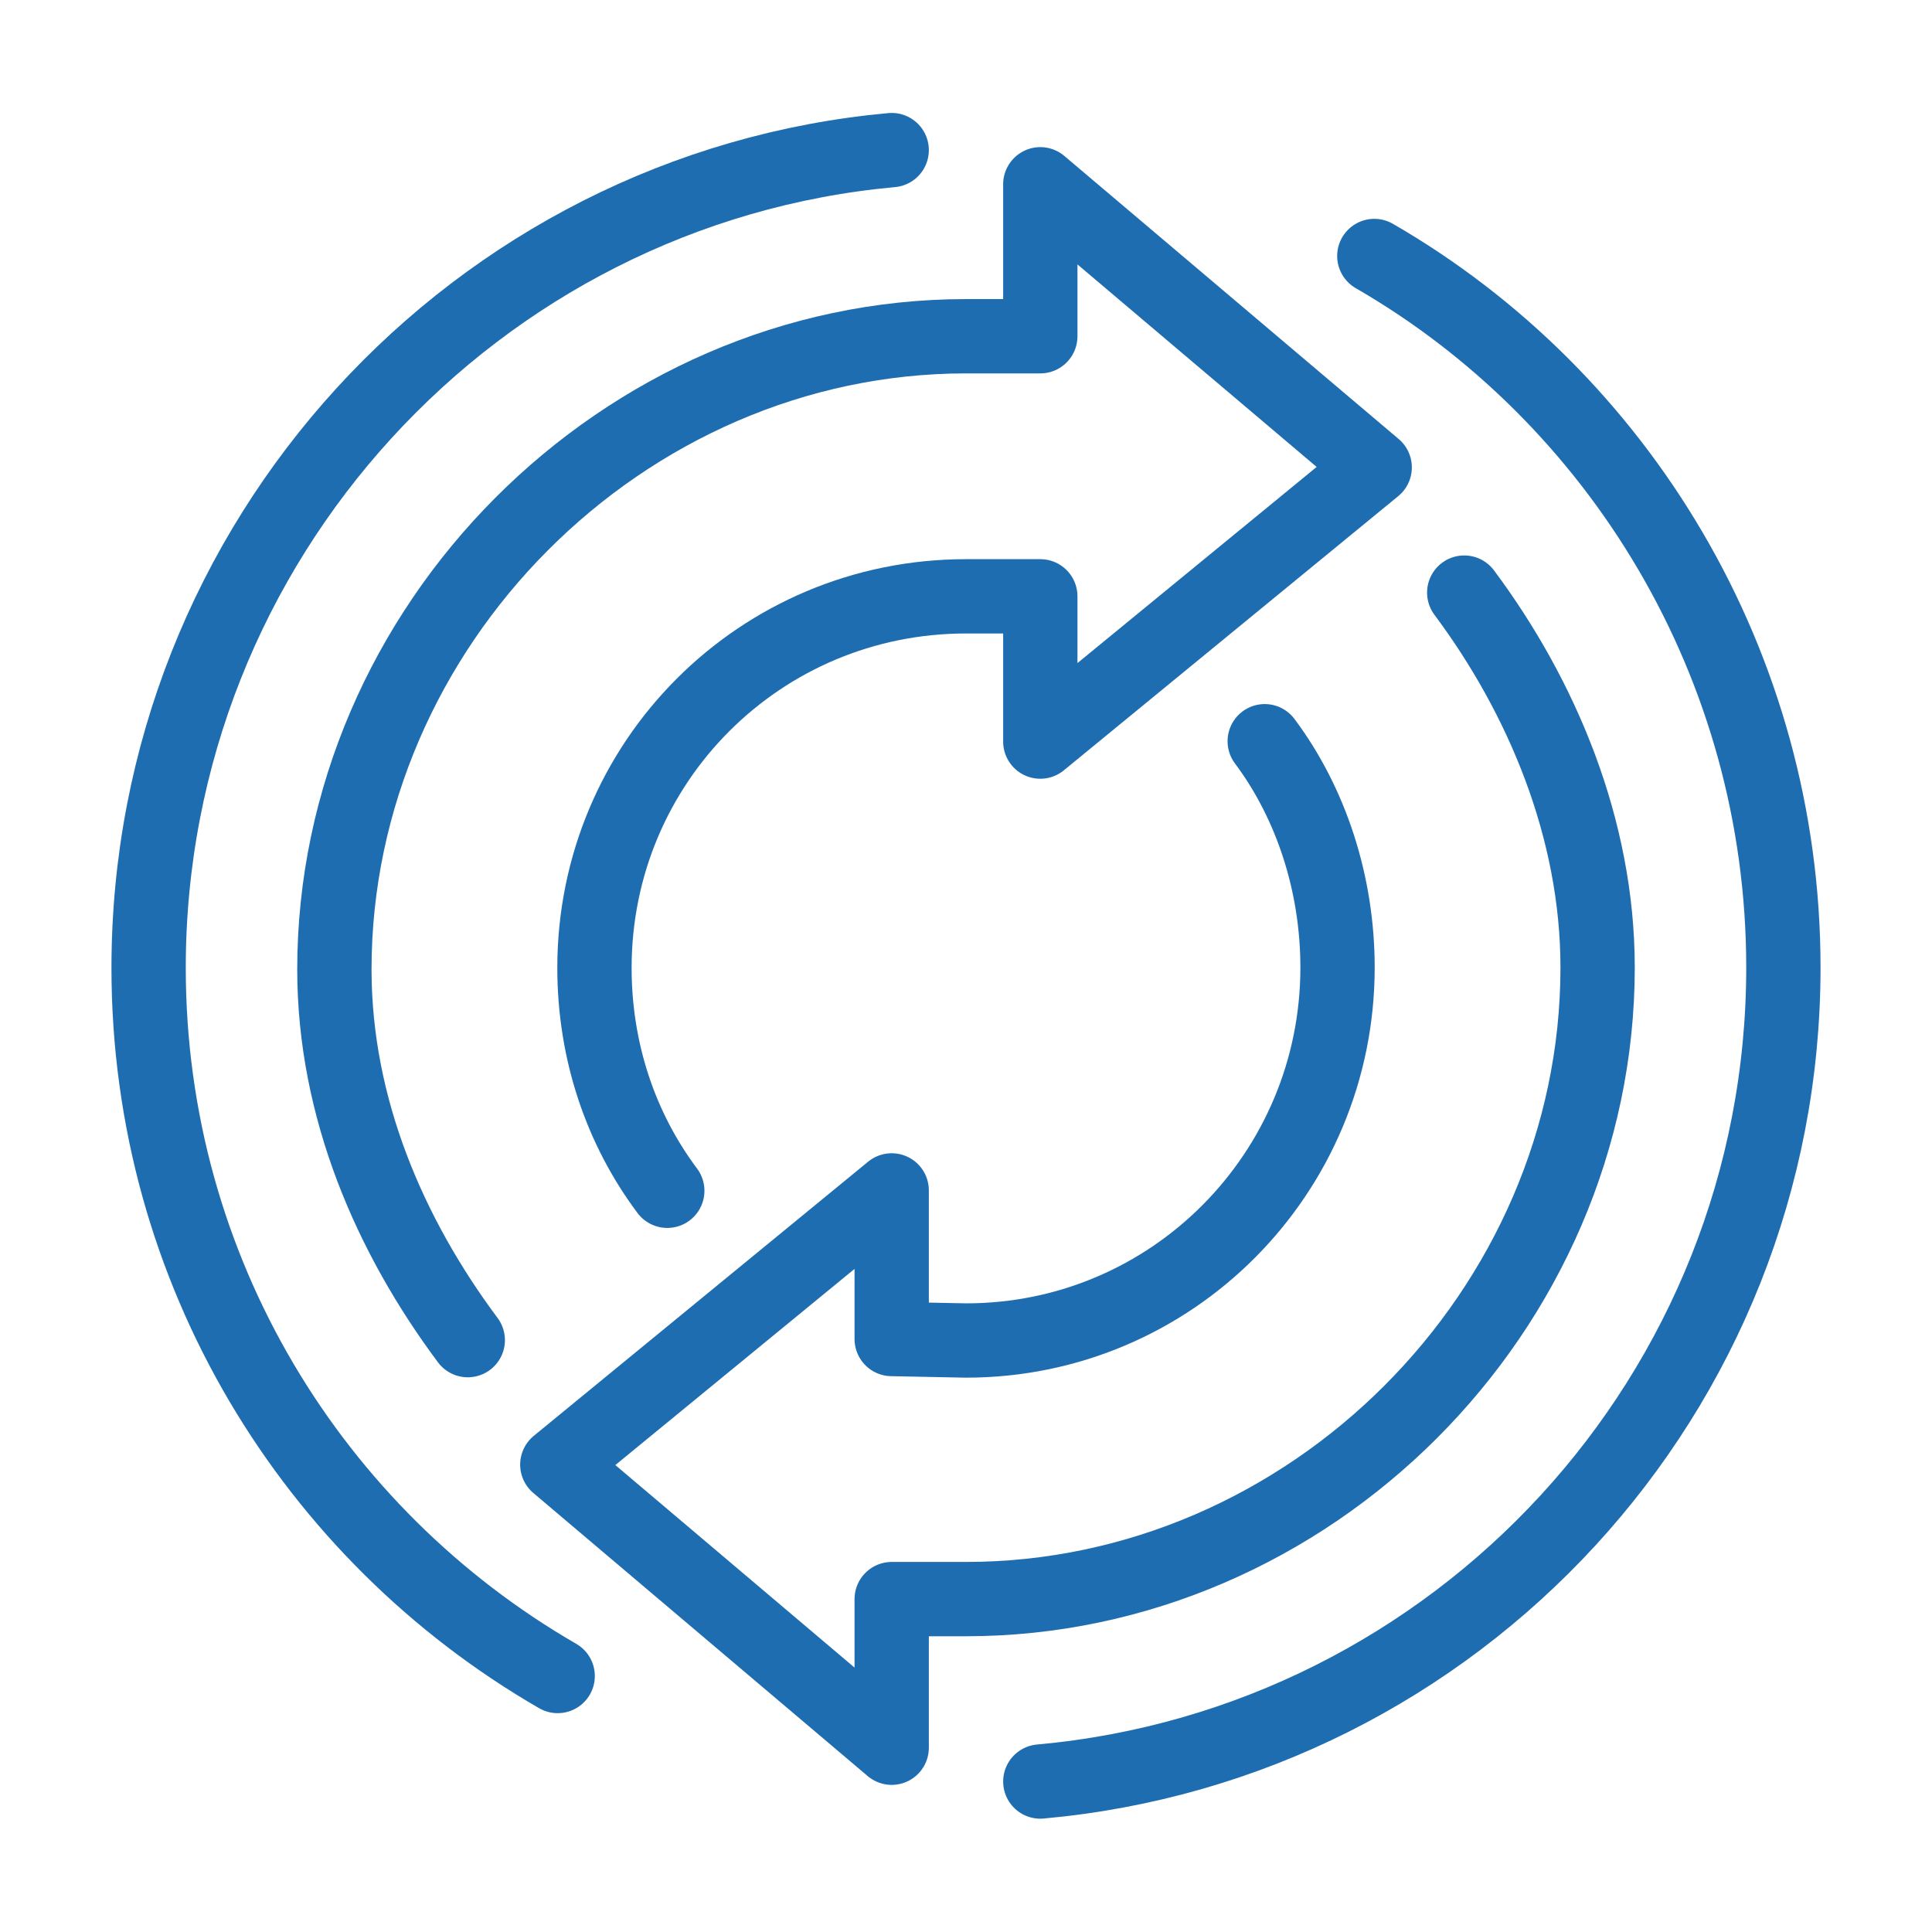
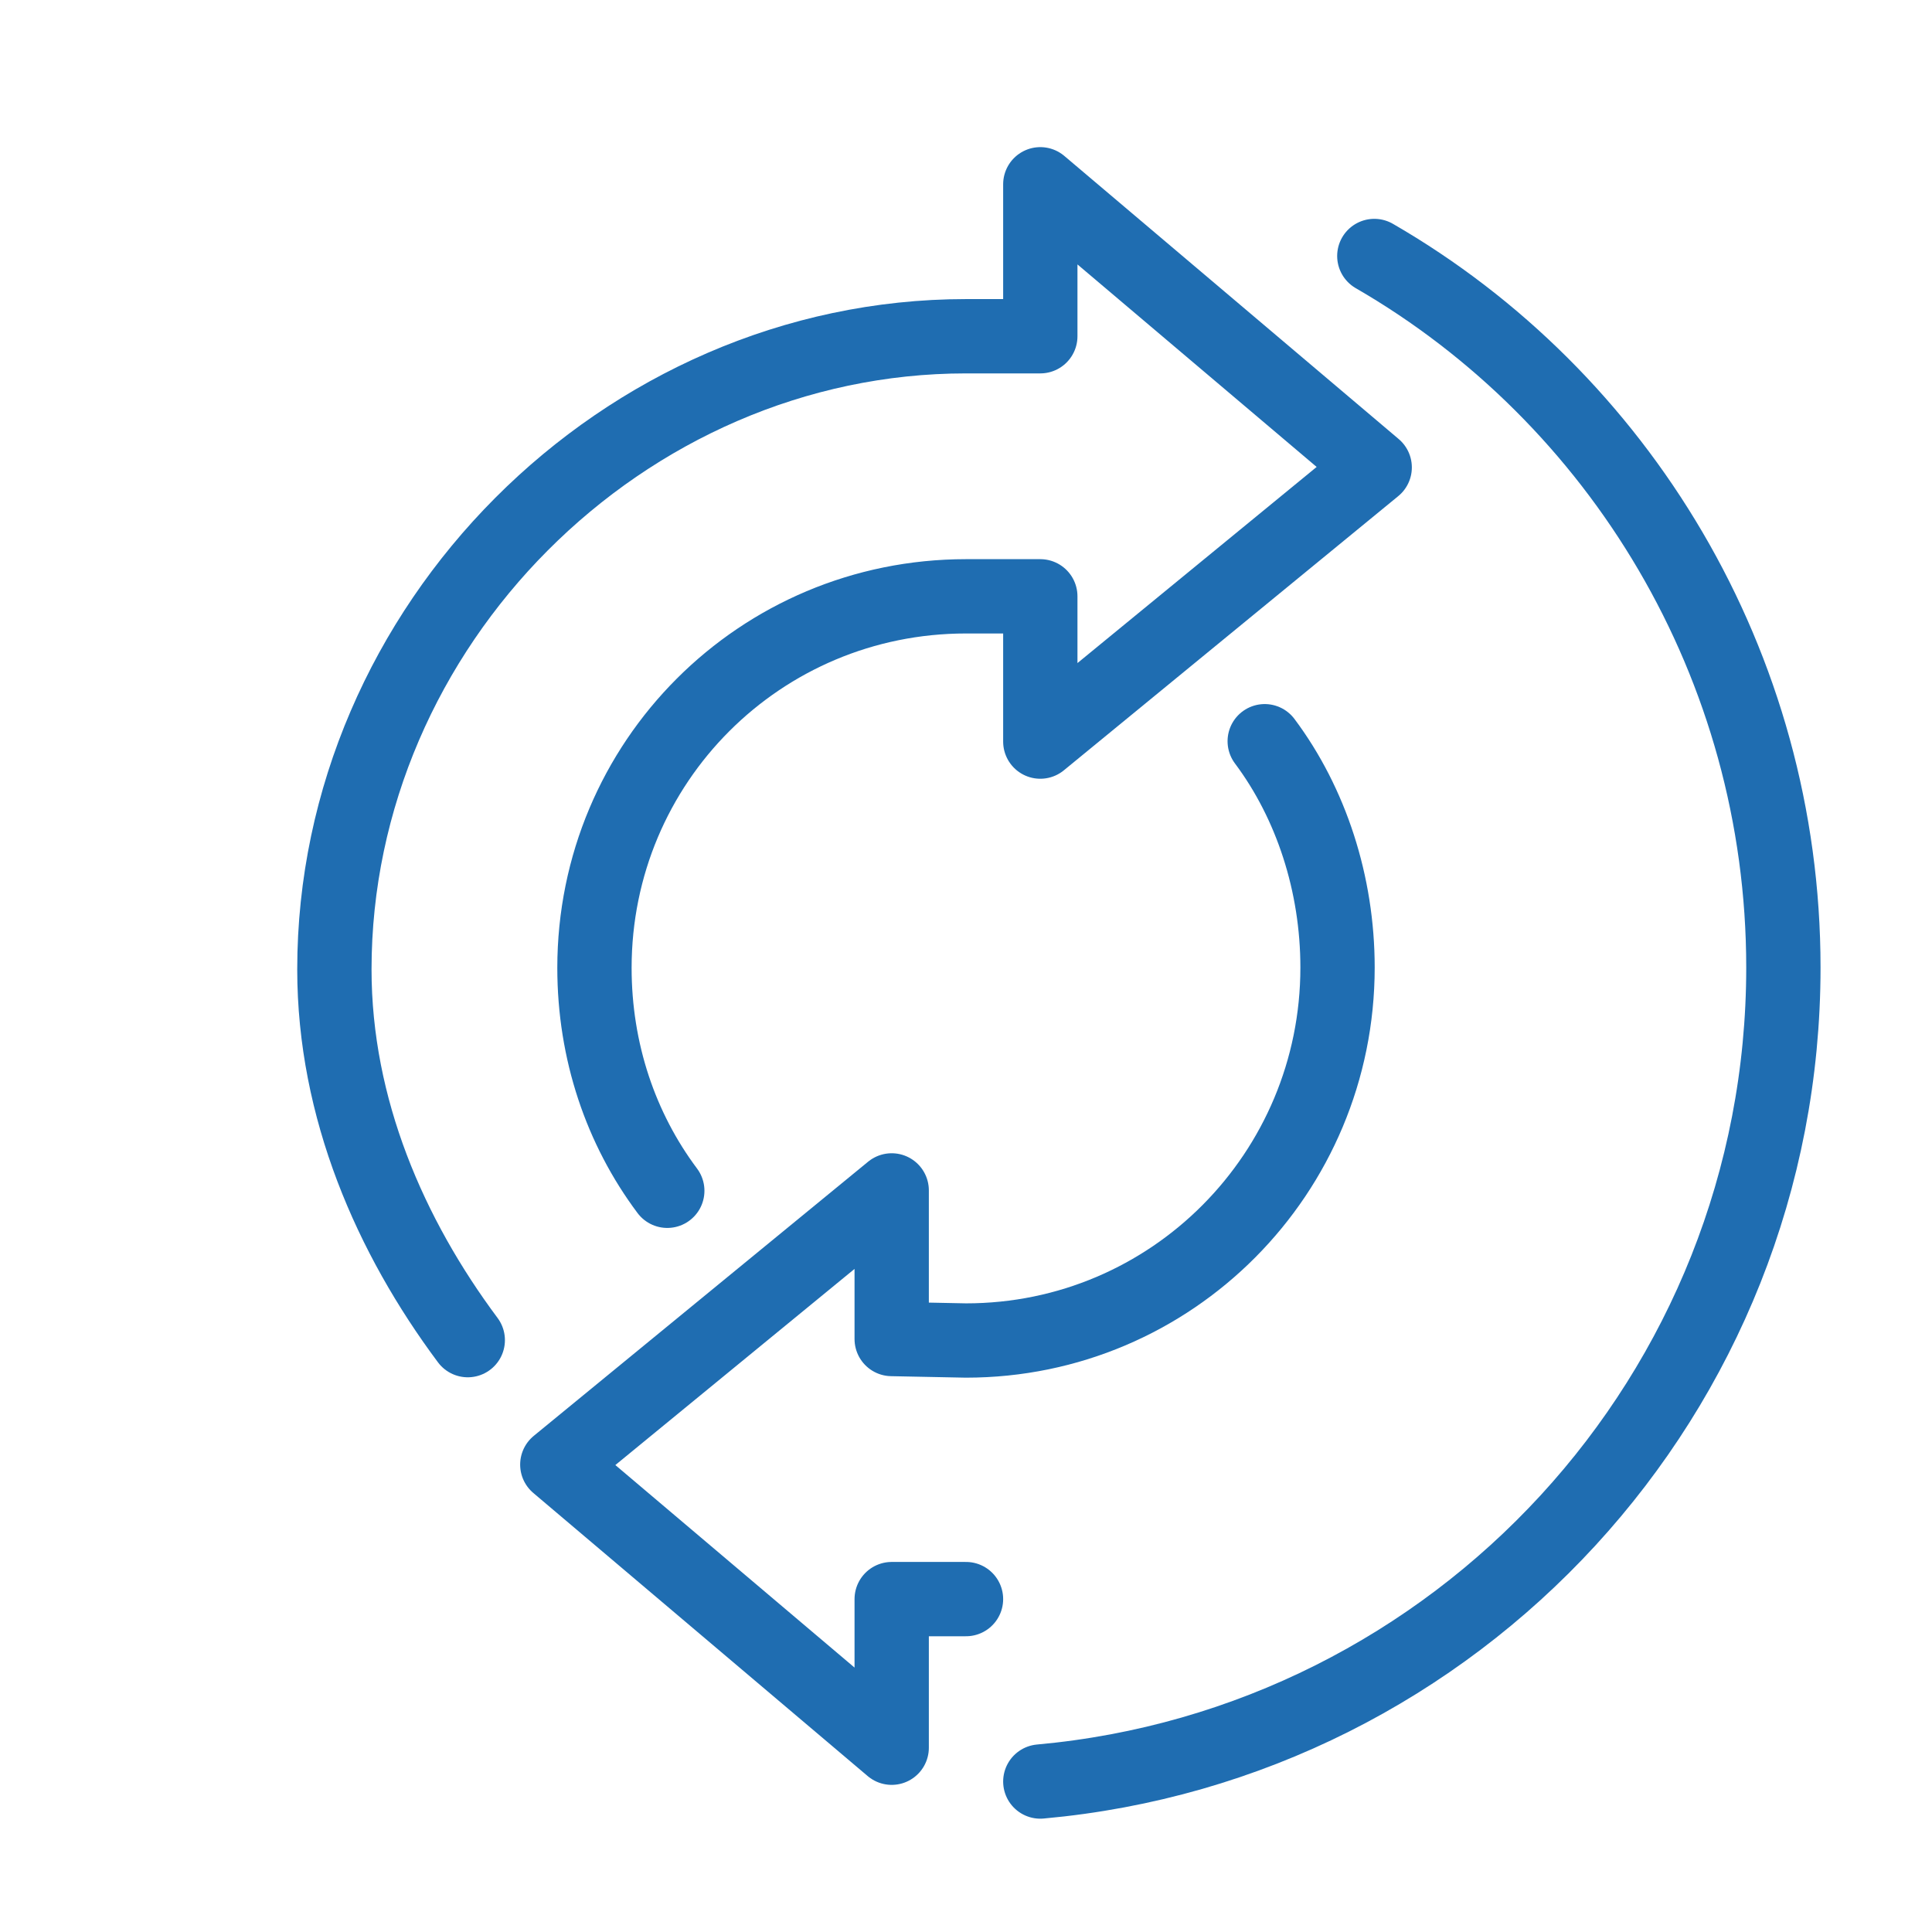
<svg xmlns="http://www.w3.org/2000/svg" id="Layer_2" viewBox="0 0 52 52">
  <defs>
    <style>.cls-1,.cls-2{fill:none;}.cls-2{stroke:#1f6db1;stroke-linecap:round;stroke-linejoin:round;stroke-width:2px;}</style>
  </defs>
  <g id="Capa_1">
    <g>
      <g>
-         <path class="cls-2" d="M34.04,19.95c1.25,1.67,1.96,3.84,1.96,6.09,0,5.54-4.46,10.04-10,10.04l-2-.04v-4l-9,7.38,9,7.62v-4h2c9.24,0,17-7.76,17-17,0-3.75-1.51-7.3-3.59-10.09" />
+         <path class="cls-2" d="M34.04,19.95c1.25,1.67,1.96,3.84,1.96,6.09,0,5.54-4.46,10.04-10,10.04l-2-.04v-4l-9,7.38,9,7.62v-4h2" />
        <path class="cls-2" d="M17.96,32.05c-1.25-1.67-1.96-3.75-1.96-6,0-5.54,4.46-10,10-10h2v3.91l9-7.38-9-7.62v4.09h-2c-9.24,0-17,7.81-17,17.04,0,3.75,1.51,7.19,3.59,9.98" />
-         <path class="cls-2" d="M15.01,45.11c-6.58-3.8-11.01-10.91-11.01-19.06C4,14.57,12.79,5.06,24,4.04" />
        <path class="cls-2" d="M36.99,6.89c6.58,3.8,11.01,11,11.01,19.15,0,11.48-8.79,20.9-20,21.91" />
      </g>
-       <rect class="cls-1" width="52" height="52" />
    </g>
  </g>
</svg>